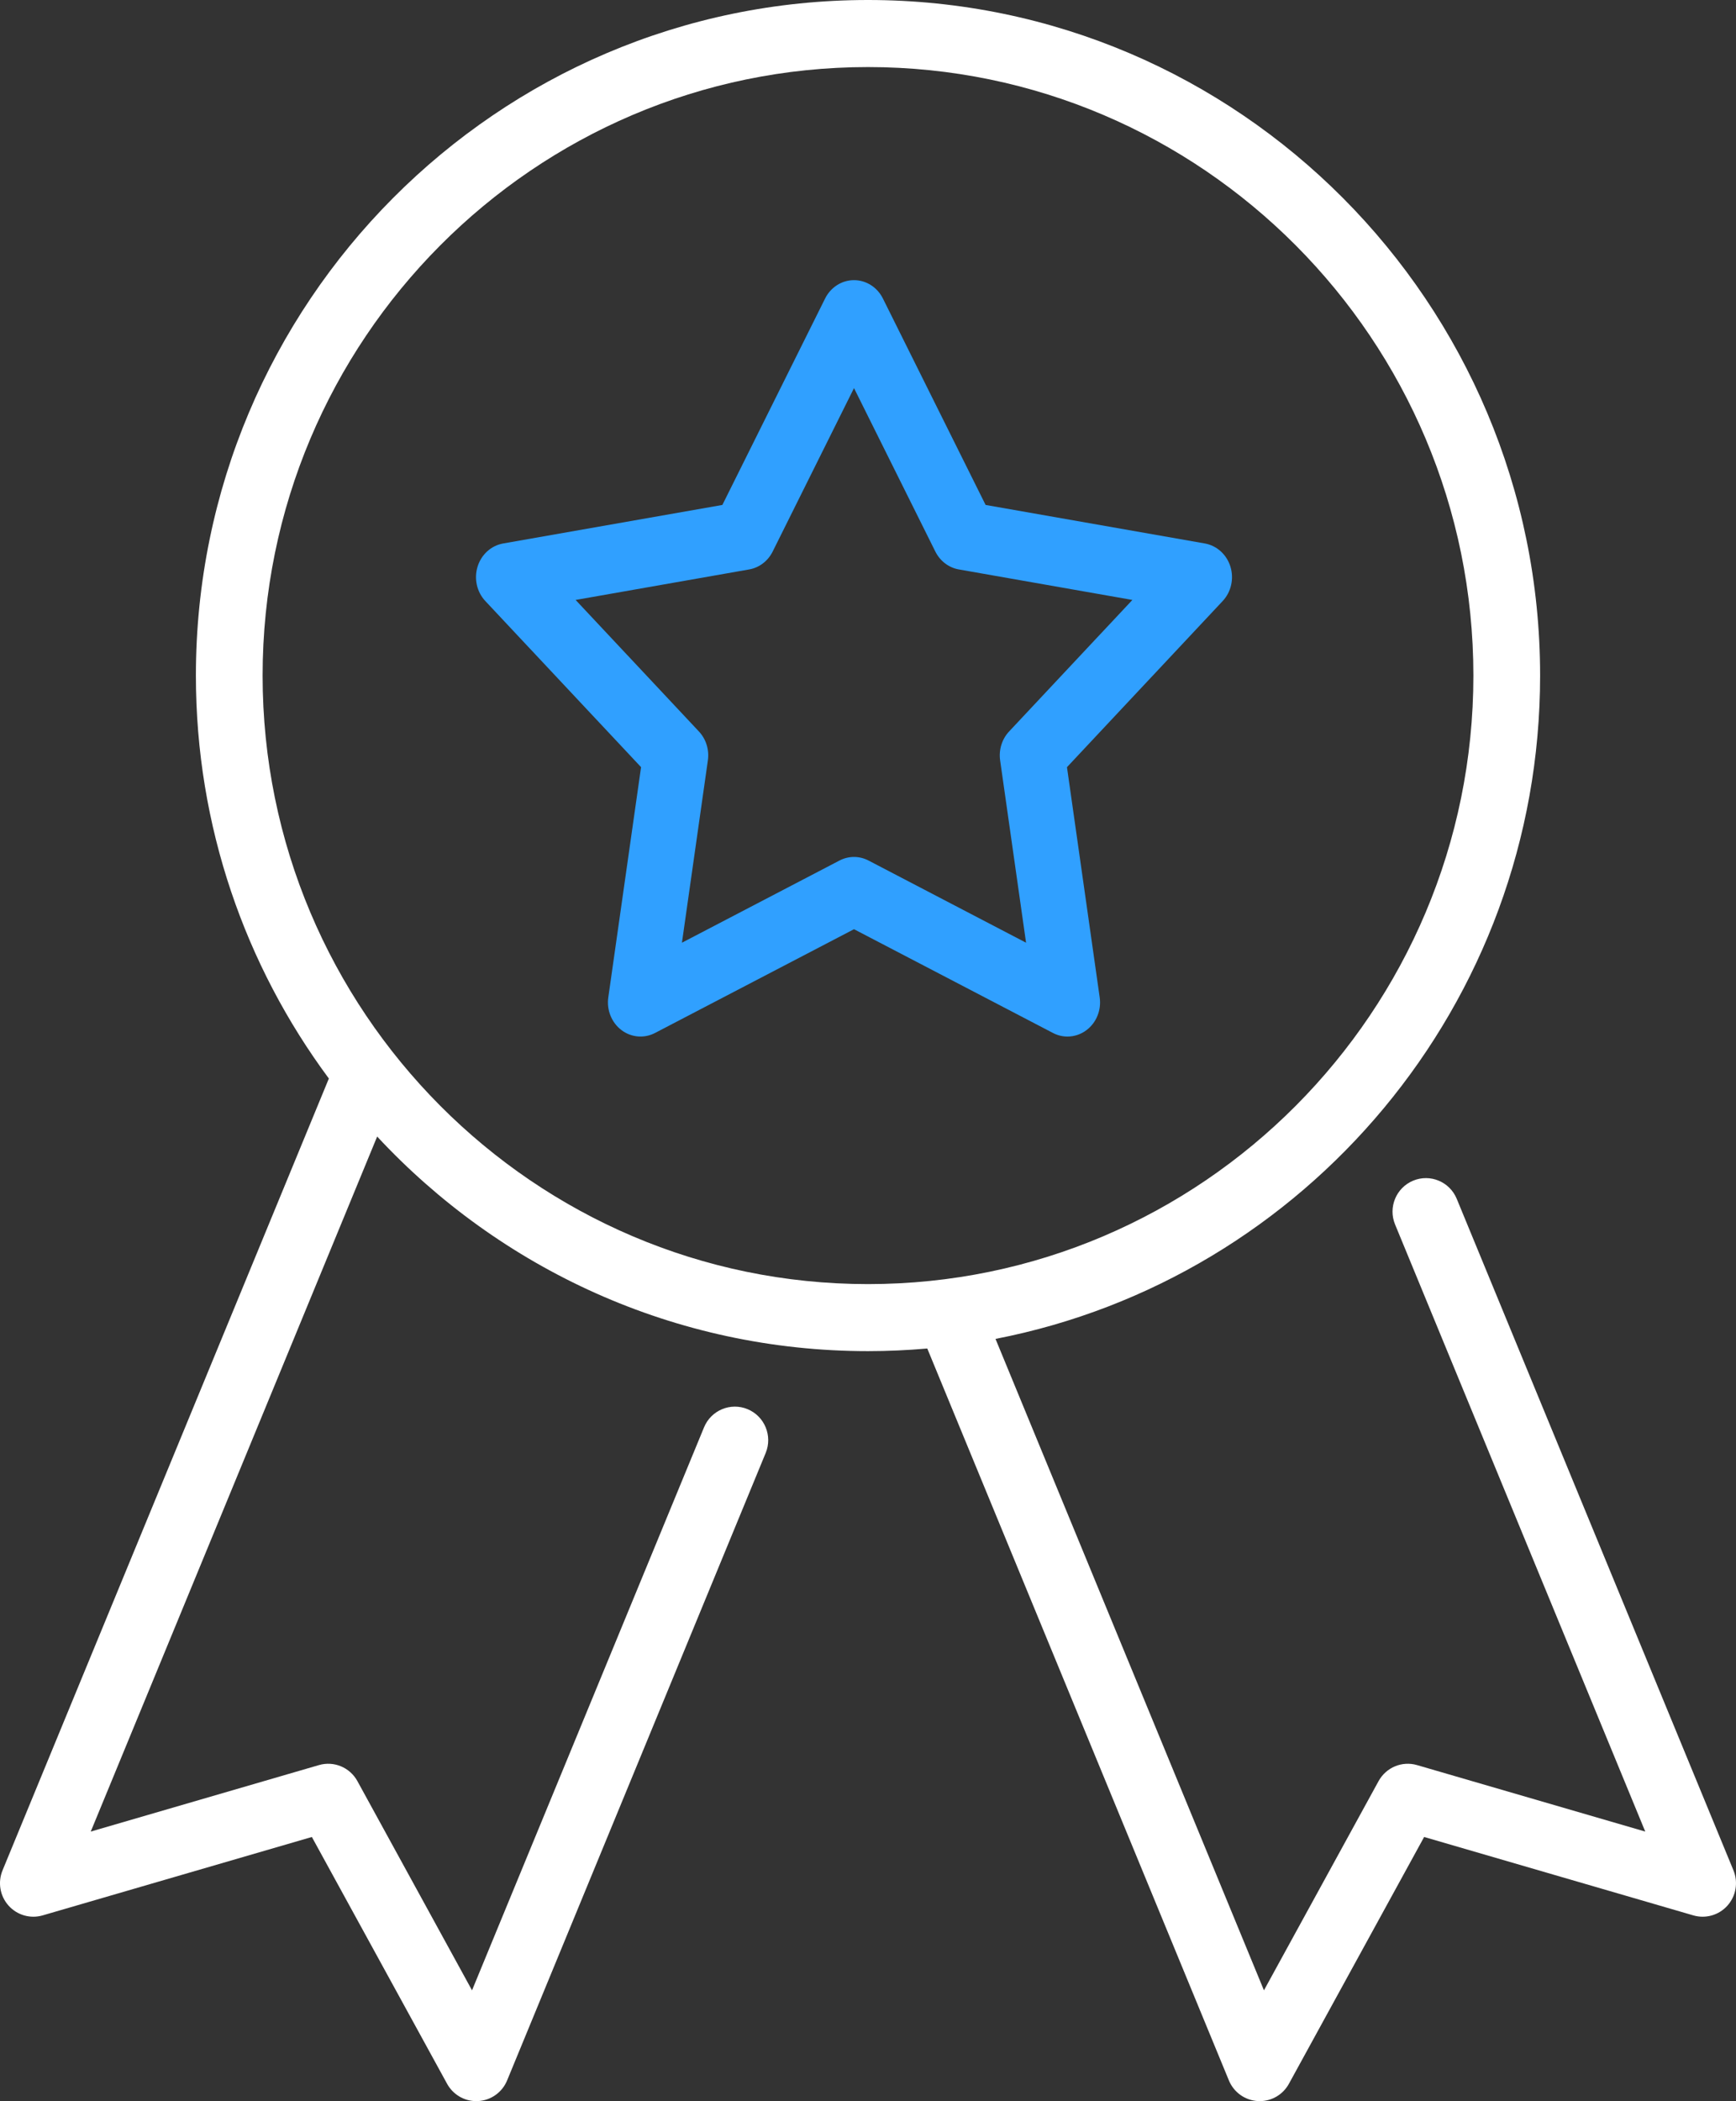
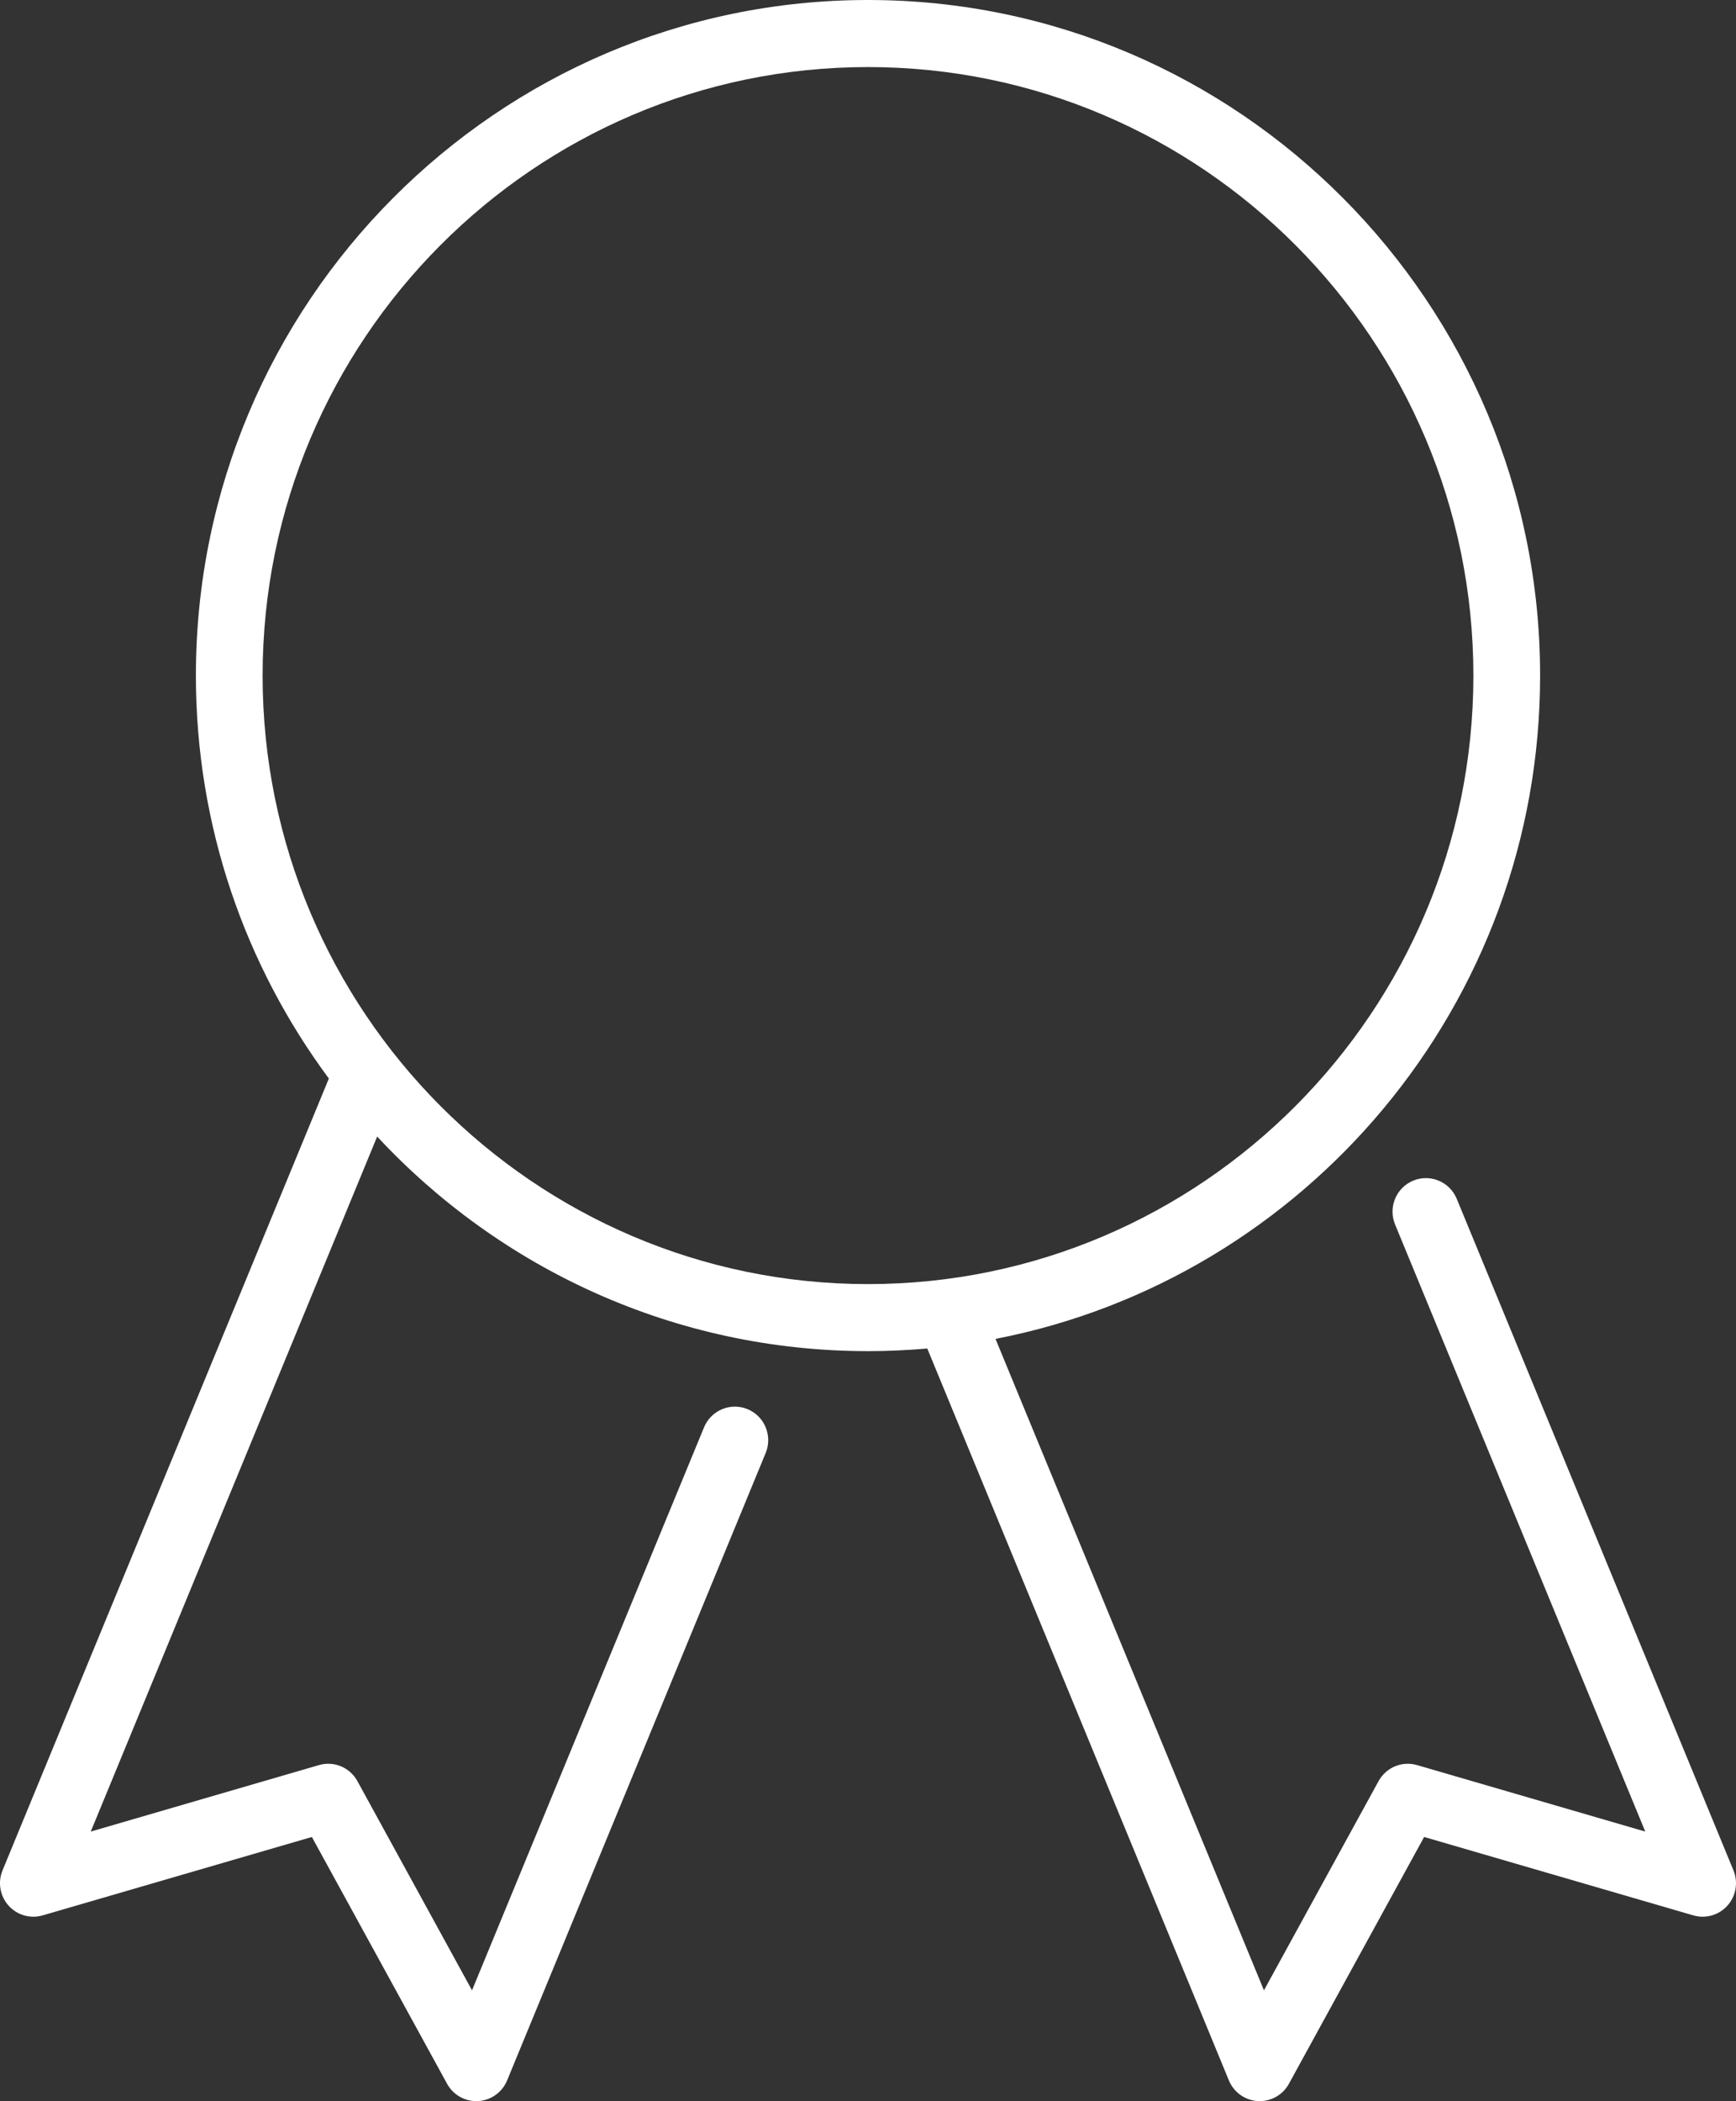
<svg xmlns="http://www.w3.org/2000/svg" width="62" height="75" viewBox="0 0 62 75" fill="none">
  <rect x="0" y="0" width="62" height="75" fill="#333333" stroke="none" />
  <path fill-rule="evenodd" clip-rule="evenodd" d="M52.026 42.791L61.909 66.762C62.084 67.188 62.002 67.676 61.696 68.019C61.391 68.361 60.917 68.498 60.477 68.37L50.862 65.571L46.033 74.38C45.823 74.764 45.422 75 44.99 75C44.968 75 44.946 74.999 44.924 74.998C44.467 74.973 44.064 74.686 43.889 74.261L33.117 48.135C32.419 48.196 31.713 48.229 31 48.229C24.09 48.229 17.853 45.28 13.47 40.569L3.241 65.378L11.39 63.005C11.925 62.849 12.497 63.087 12.765 63.578L16.858 71.045L25.144 50.949C25.396 50.338 26.093 50.048 26.701 50.301C27.309 50.554 27.597 51.254 27.346 51.864L18.111 74.261C17.936 74.686 17.534 74.973 17.076 74.998C17.054 74.999 17.032 75 17.01 75C16.578 75 16.177 74.764 15.967 74.38L11.138 65.571L1.523 68.37C1.083 68.498 0.609 68.361 0.304 68.019C-0.002 67.676 -0.085 67.188 0.091 66.762L11.745 38.498C8.763 34.479 6.996 29.5 6.996 24.115C6.996 10.818 17.764 0 31 0C44.236 0 55.004 10.818 55.004 24.115C55.004 35.847 46.619 45.648 35.554 47.792L45.141 71.045L49.234 63.578C49.503 63.087 50.074 62.849 50.609 63.005L58.759 65.378L49.824 43.707C49.572 43.097 49.861 42.397 50.469 42.144C51.077 41.891 51.774 42.181 52.026 42.791ZM31 2.394C19.078 2.394 9.379 12.138 9.379 24.115C9.379 36.092 19.078 45.836 31 45.836C42.922 45.836 52.621 36.092 52.621 24.115C52.621 12.138 42.922 2.394 31 2.394Z" fill="white" />
-   <path fill-rule="evenodd" clip-rule="evenodd" d="M43.029 19.399C43.457 19.475 43.809 19.793 43.943 20.224C44.077 20.656 43.971 21.13 43.667 21.454L38.106 27.384L39.275 35.603C39.339 36.052 39.159 36.501 38.808 36.767C38.606 36.921 38.366 37 38.124 37C37.947 37 37.77 36.958 37.606 36.872L30.5 33.168L23.394 36.872C23.006 37.074 22.542 37.034 22.192 36.767C21.841 36.5 21.661 36.051 21.725 35.602L22.895 27.383L17.333 21.454C17.029 21.13 16.923 20.656 17.057 20.224C17.191 19.792 17.543 19.474 17.971 19.399L25.799 18.024L29.468 10.655C29.669 10.252 30.066 10 30.5 10C30.934 10 31.331 10.252 31.532 10.655L35.2 18.024L43.029 19.399ZM35.719 27.142C35.665 26.765 35.784 26.382 36.039 26.11L40.442 21.415L34.244 20.326C33.884 20.263 33.574 20.026 33.405 19.688L30.5 13.853L27.595 19.688C27.427 20.026 27.116 20.263 26.756 20.326L20.558 21.415L24.961 26.11C25.217 26.382 25.335 26.765 25.281 27.142L24.355 33.65L29.981 30.717C30.145 30.632 30.322 30.589 30.5 30.589C30.678 30.589 30.855 30.632 31.019 30.717L36.645 33.65L35.719 27.142Z" fill="#30A0FF" />
</svg>